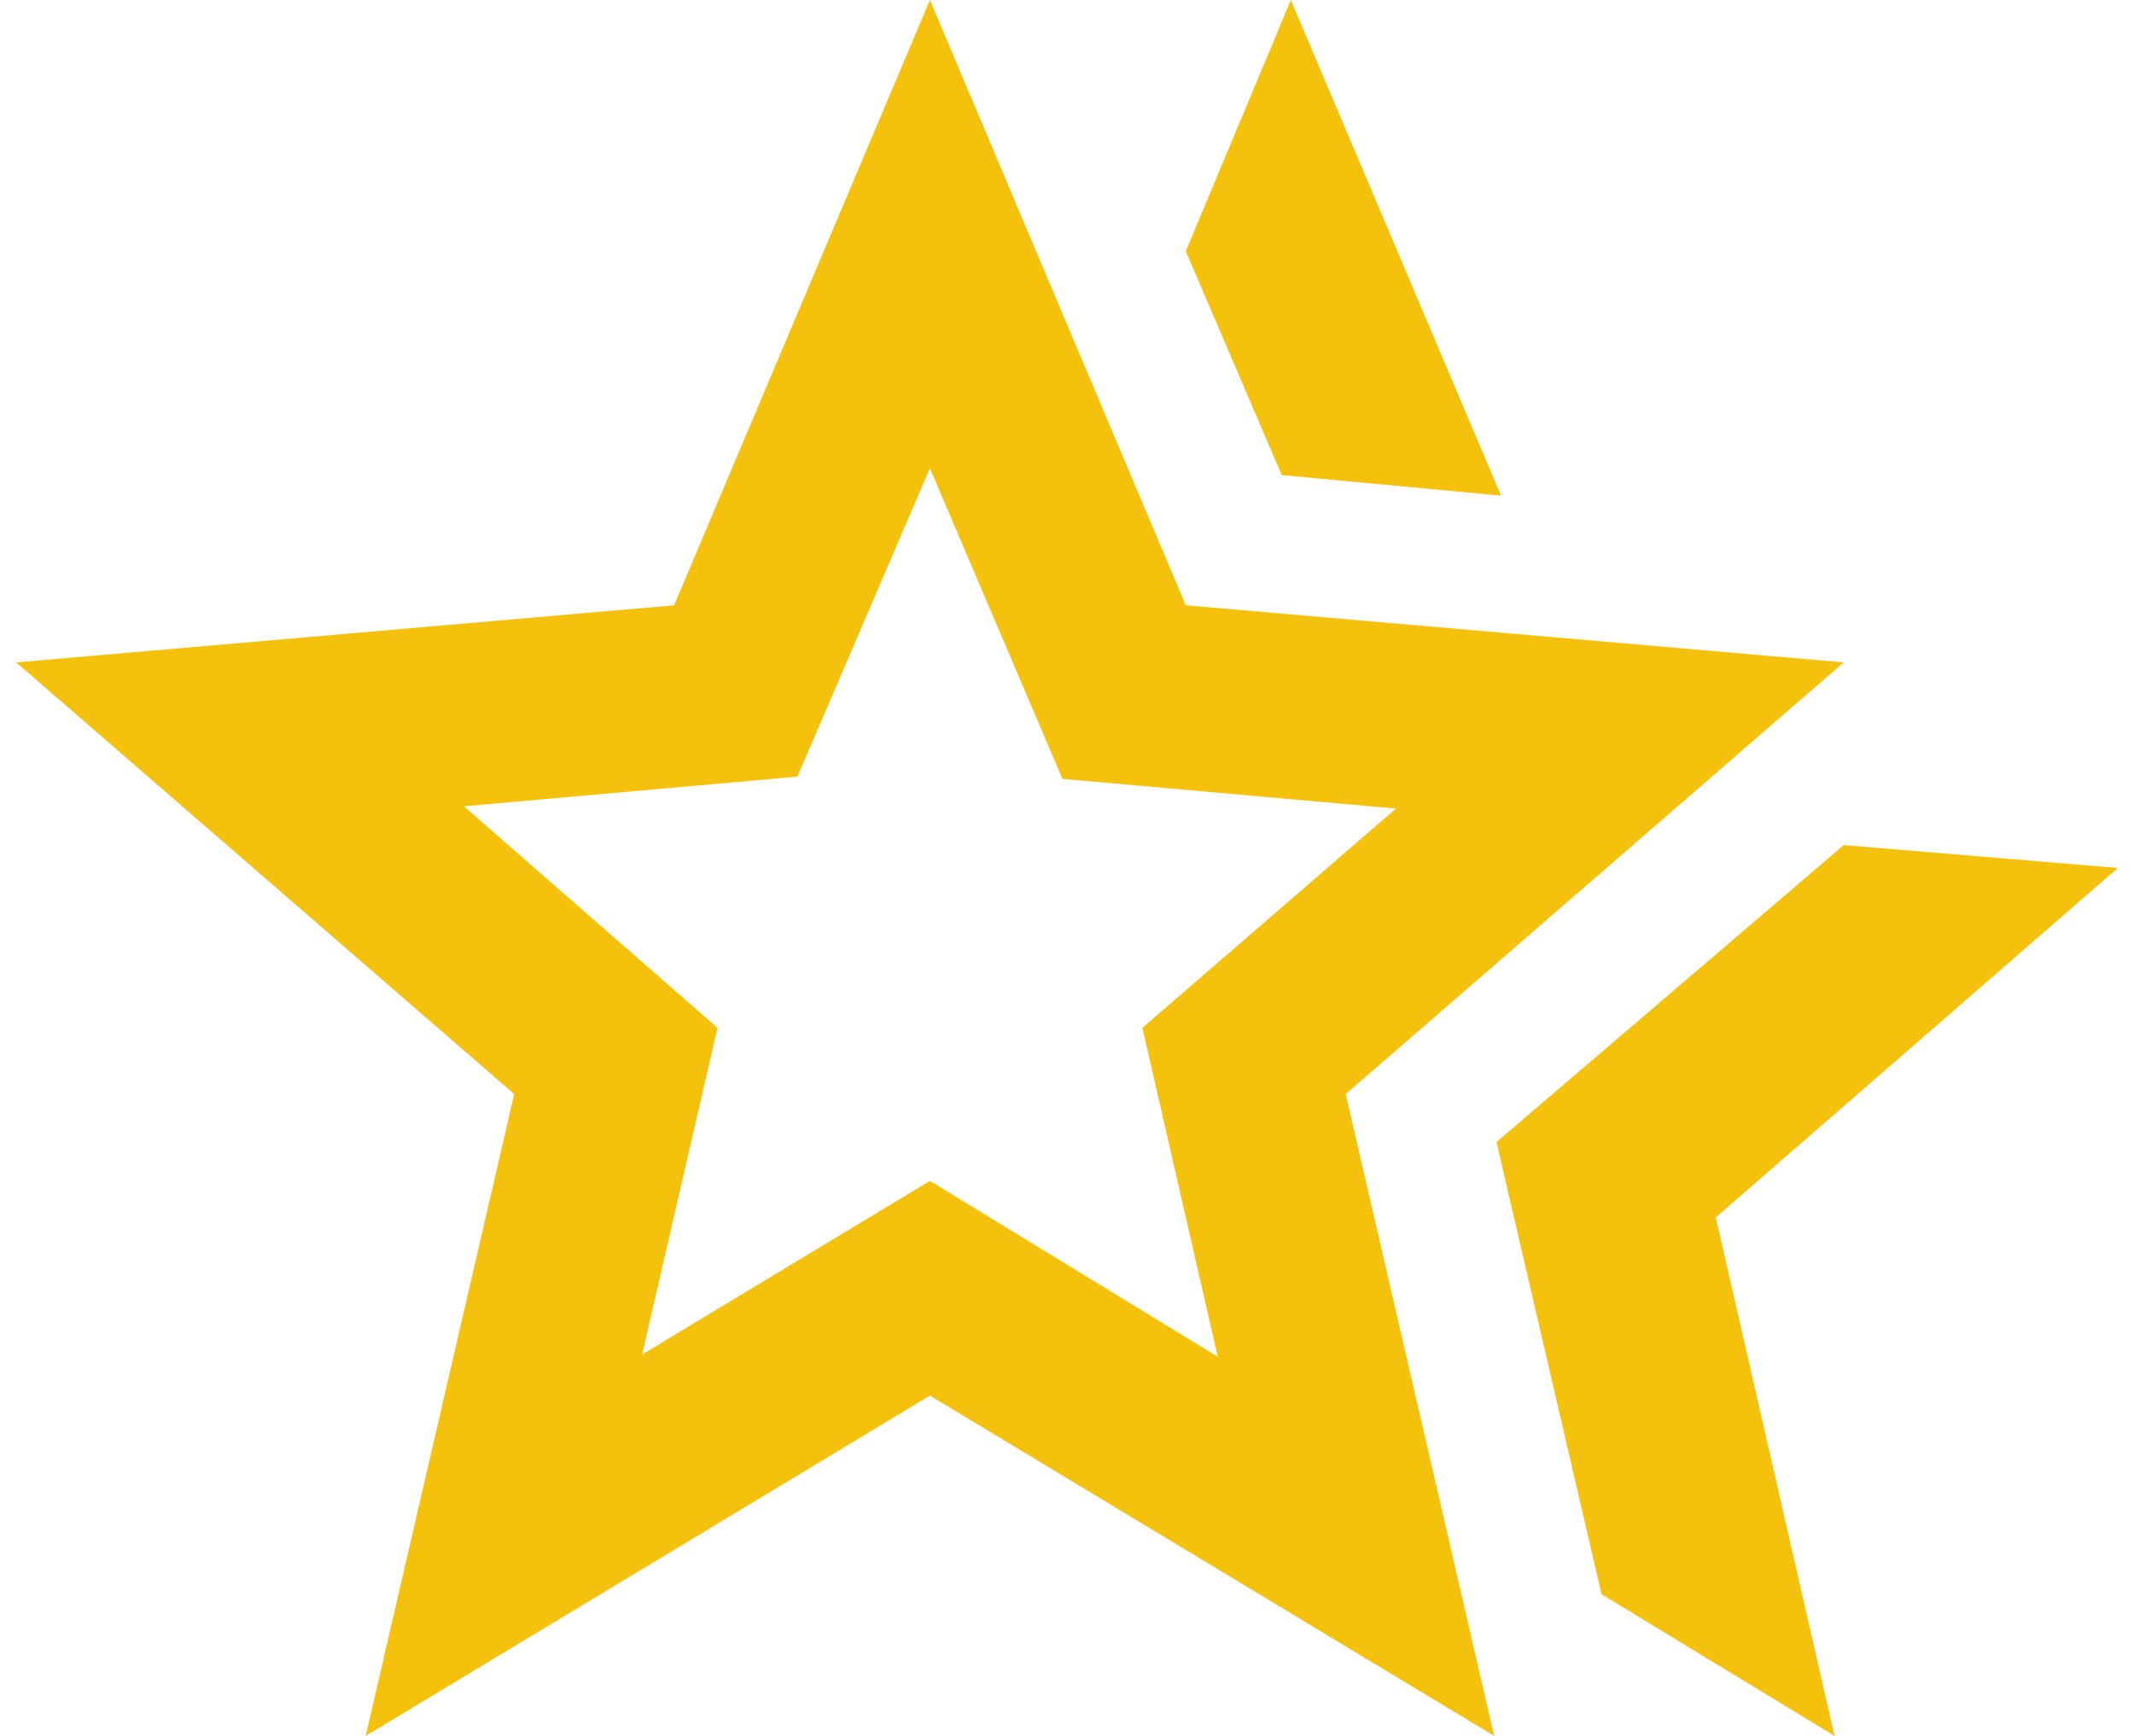
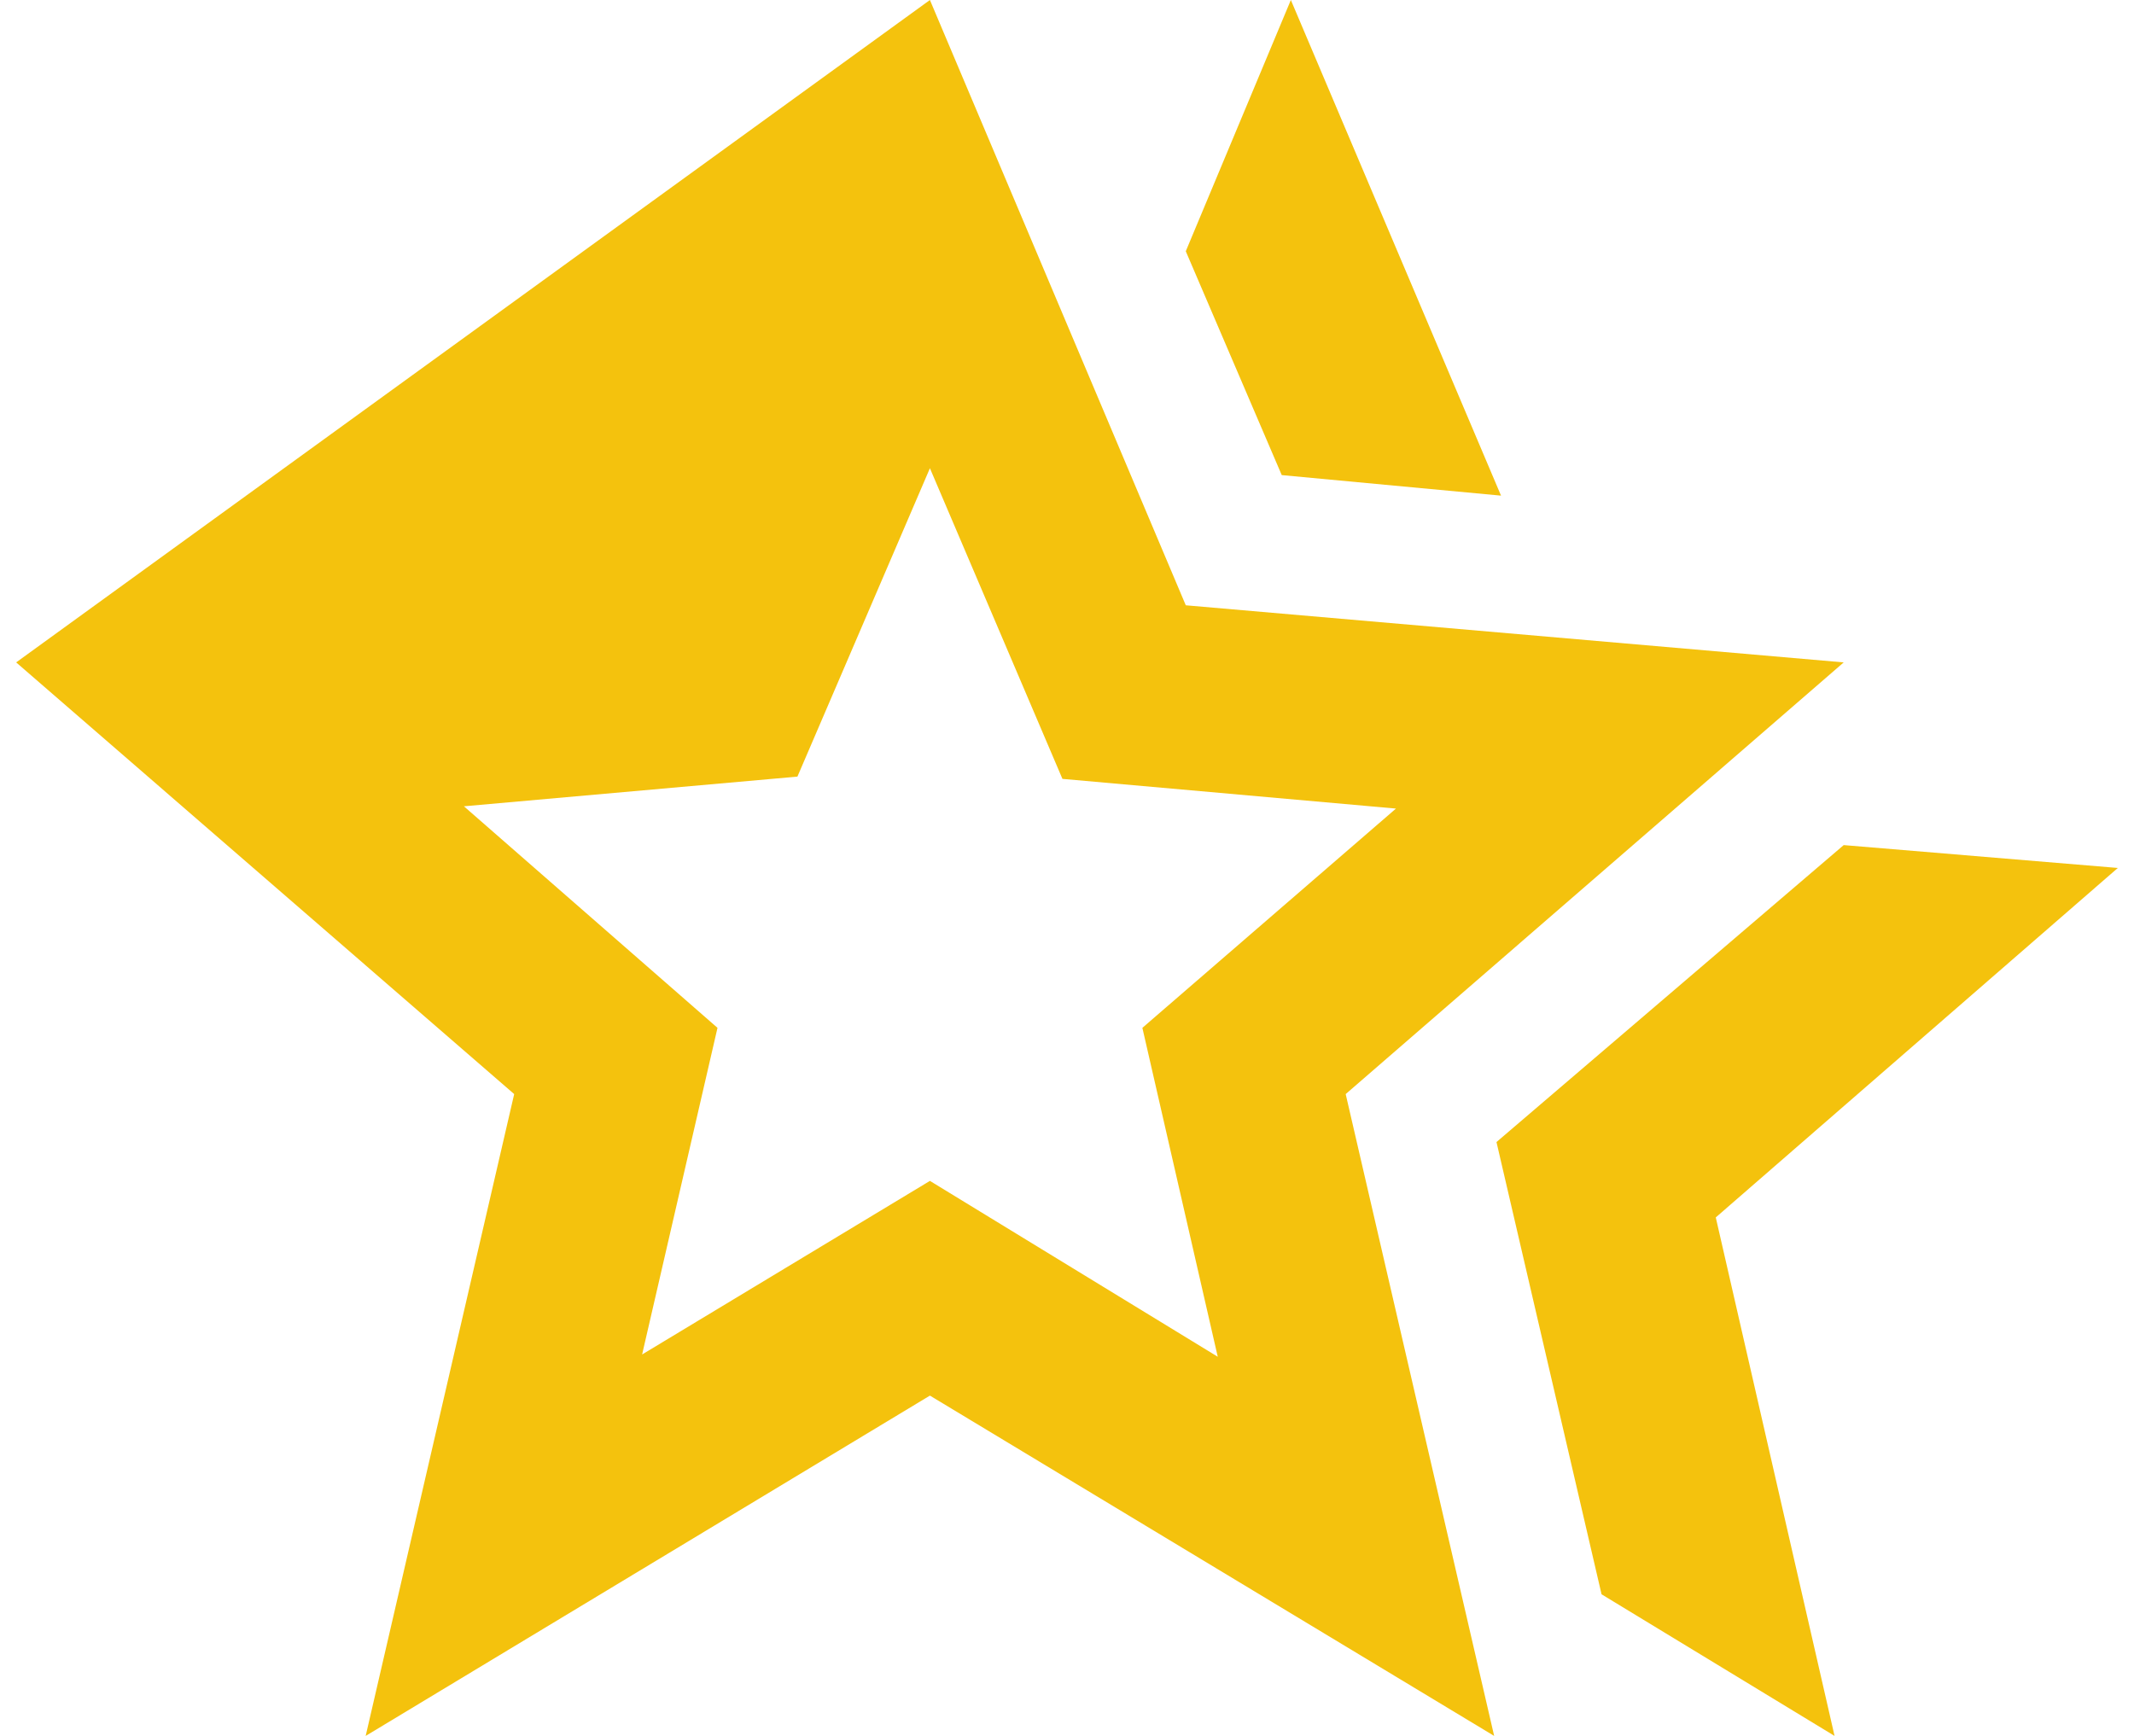
<svg xmlns="http://www.w3.org/2000/svg" width="59" height="48" viewBox="0 0 59 48" fill="none">
-   <path d="M41.374 31.579L50.974 23.368L58.553 24L47.437 33.663L50.721 48L44.279 44.084L41.374 31.579ZM35.437 13.137L32.784 6.947L35.689 0L41.5 13.705L35.437 13.137ZM17.753 37.453L25.71 32.653L33.668 37.516L31.584 28.421L38.595 22.358L29.374 21.537L25.71 12.947L22.047 21.474L12.826 22.295L19.837 28.421L17.753 37.453ZM10.11 48L14.216 30.253L0.447 18.316L18.637 16.737L25.71 0L32.784 16.737L50.974 18.316L37.205 30.253L41.31 48L25.71 38.59L10.11 48Z" fill="#F4C20D" />
+   <path d="M41.374 31.579L50.974 23.368L58.553 24L47.437 33.663L50.721 48L44.279 44.084L41.374 31.579ZM35.437 13.137L32.784 6.947L35.689 0L41.5 13.705L35.437 13.137ZM17.753 37.453L25.71 32.653L33.668 37.516L31.584 28.421L38.595 22.358L29.374 21.537L25.71 12.947L22.047 21.474L12.826 22.295L19.837 28.421L17.753 37.453ZM10.11 48L14.216 30.253L0.447 18.316L25.71 0L32.784 16.737L50.974 18.316L37.205 30.253L41.31 48L25.71 38.59L10.11 48Z" fill="#F4C20D" />
</svg>